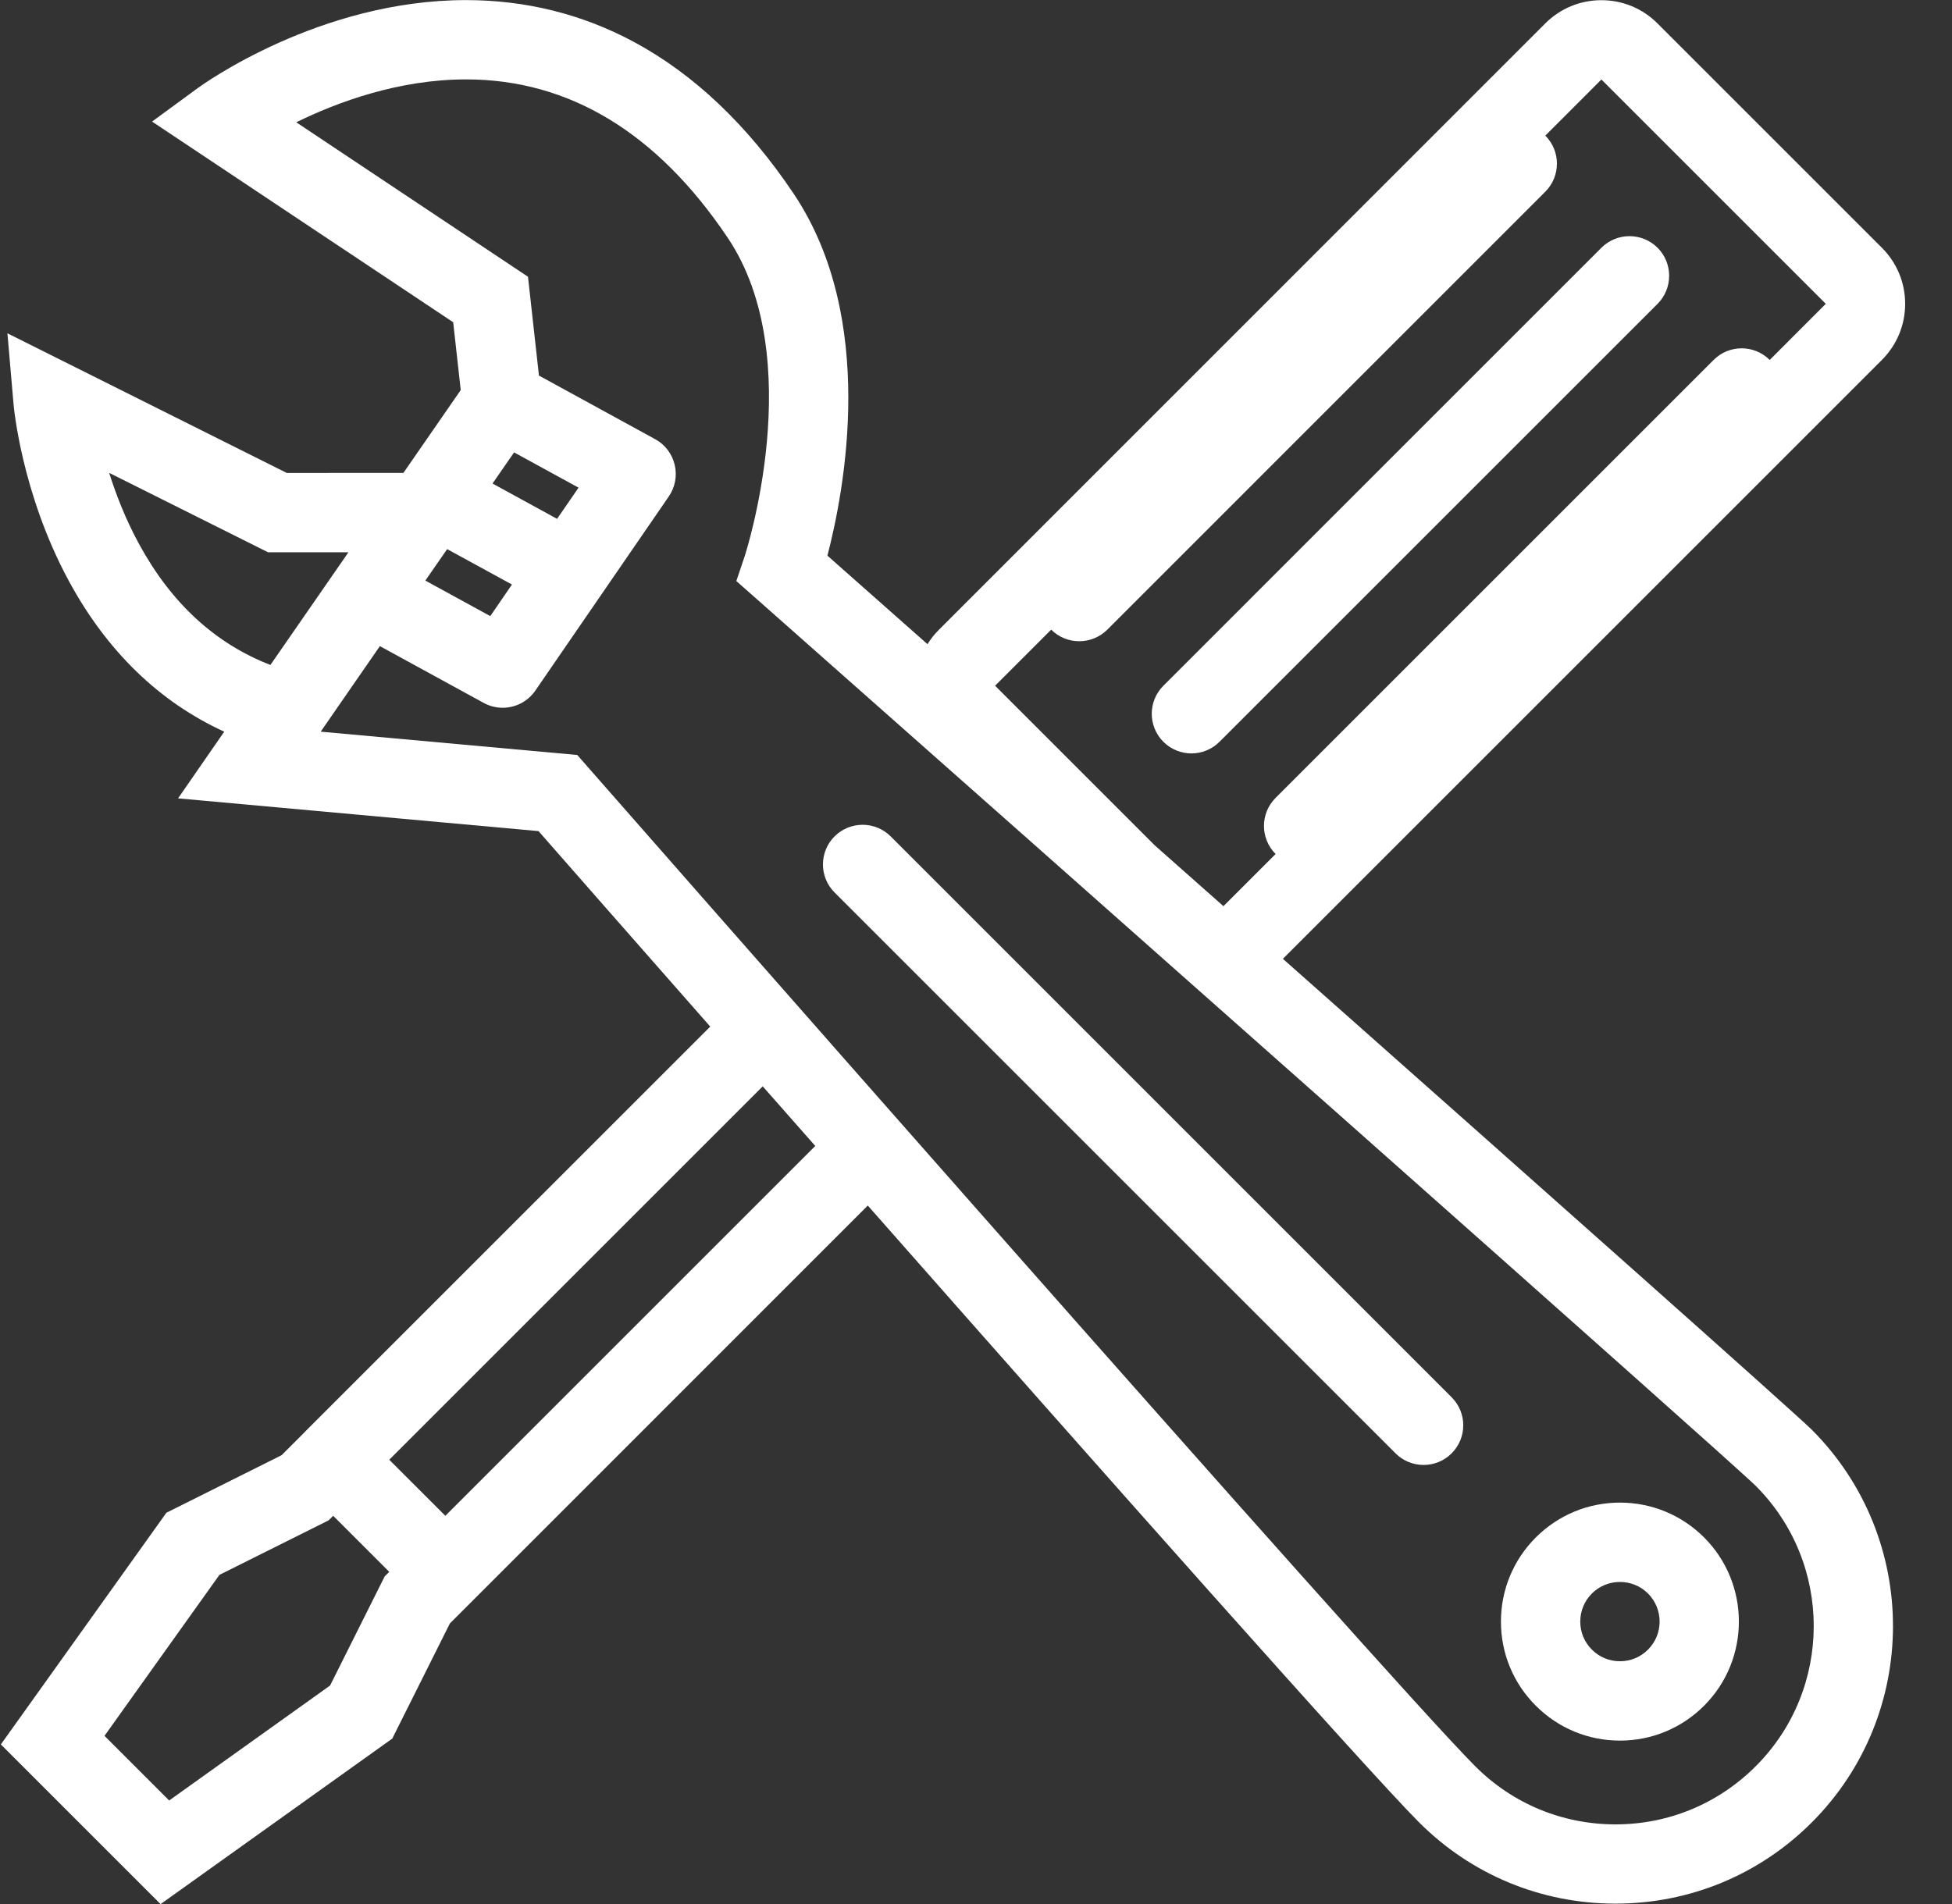
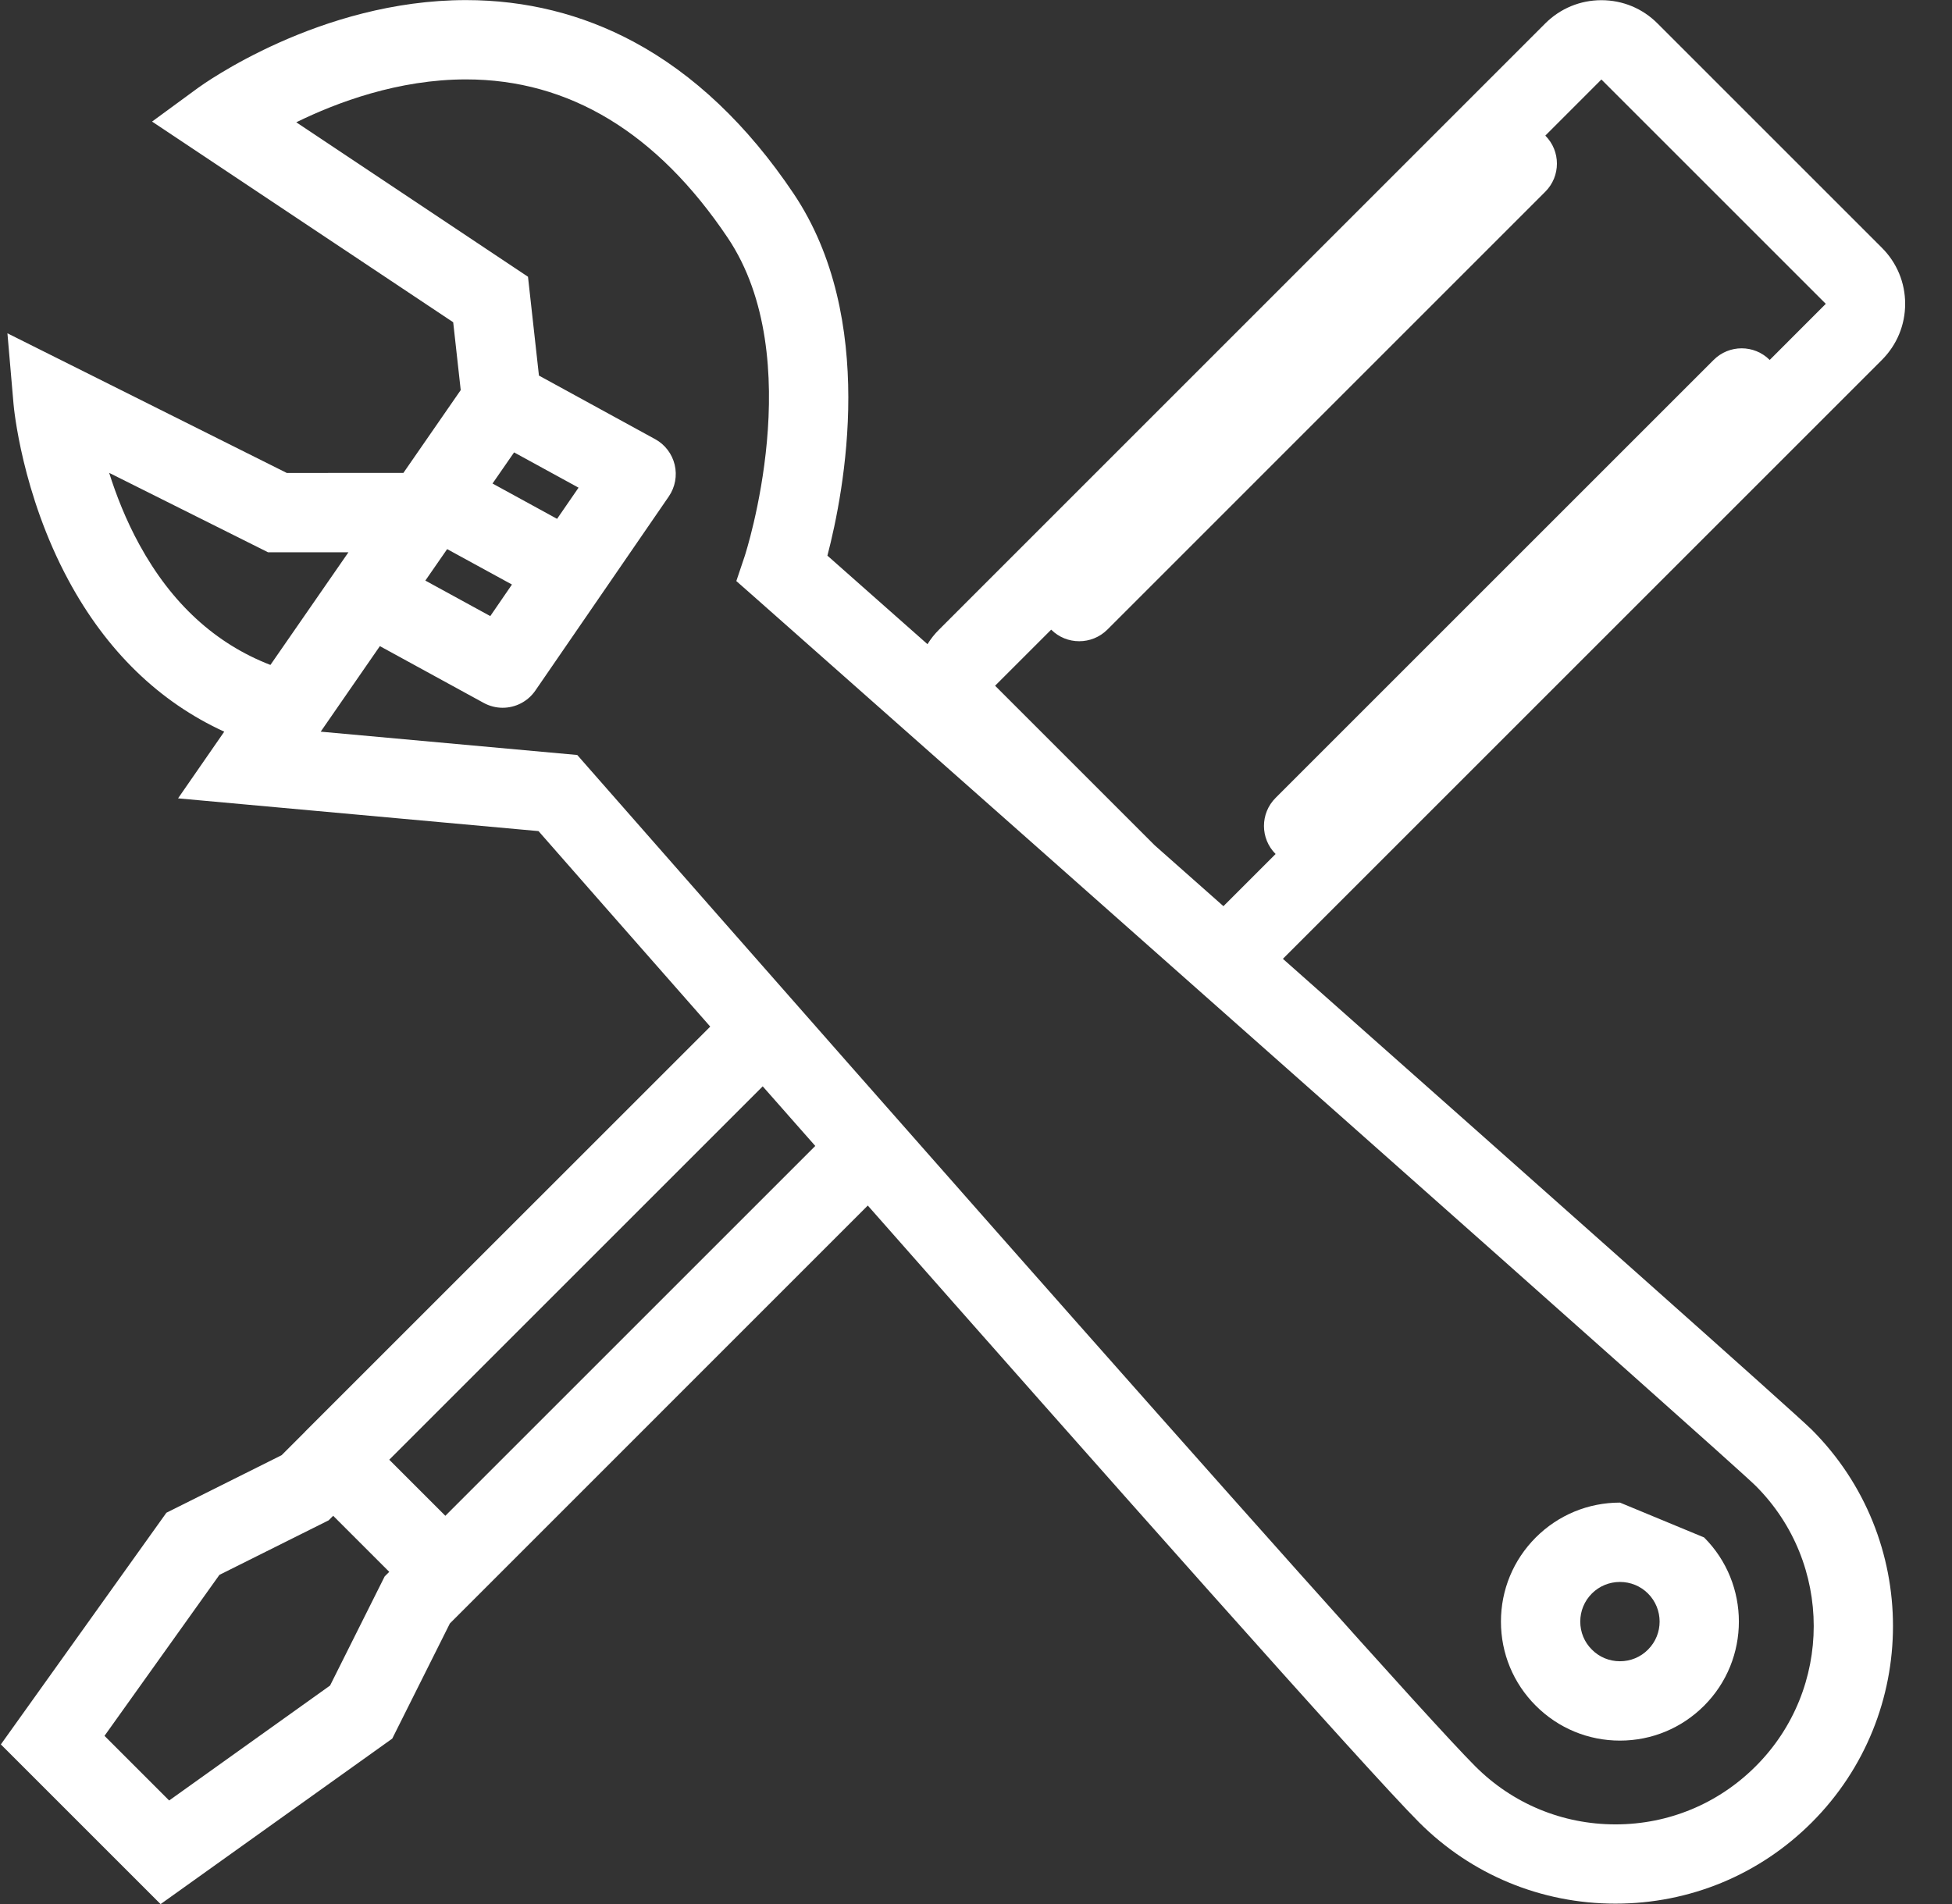
<svg xmlns="http://www.w3.org/2000/svg" width="41" height="40" viewBox="0 0 41 40" fill="none">
  <rect x="0" y="0" width="41" height="40" fill="#333333" stroke="none" />
-   <path d="M34.816 6.383C35.14 6.058 35.14 5.53 34.816 5.205C34.489 4.88 33.962 4.88 33.636 5.205L24.436 14.406C24.11 14.731 24.11 15.259 24.436 15.584C24.598 15.746 24.812 15.828 25.026 15.828C25.238 15.828 25.451 15.746 25.614 15.584L34.816 6.383Z" fill="white" />
  <path d="M26.946 20.143L39.527 7.562C39.842 7.247 40.016 6.828 40.016 6.383C40.016 5.938 39.842 5.519 39.527 5.205L34.814 0.492C34.5 0.177 34.082 0.004 33.636 0.004C33.191 0.004 32.773 0.177 32.458 0.491L19.723 13.228C19.629 13.321 19.548 13.424 19.481 13.533C18.54 12.7 17.806 12.052 17.379 11.673C17.734 10.312 18.432 6.693 16.668 4.066C15.703 2.628 14.572 1.555 13.308 0.877C12.225 0.296 11.041 0.002 9.788 0.002C6.714 0.002 4.259 1.774 4.156 1.849L3.194 2.554L9.519 6.77L9.677 8.195L8.473 9.935L6.024 9.936L0.156 7.002L0.284 8.485C0.29 8.56 0.456 10.368 1.438 12.19C2.24 13.679 3.348 14.748 4.71 15.371L3.74 16.772L11.311 17.46C11.837 18.061 13.18 19.591 14.918 21.567L6.408 30.076V30.078L5.915 30.571L3.495 31.78L0.018 36.647L3.373 40.002L8.239 36.525L9.449 34.106L9.944 33.611L18.227 25.326C23.04 30.788 28.701 37.178 29.808 38.286C30.909 39.387 32.374 39.992 33.931 39.992C35.489 39.992 36.954 39.387 38.055 38.286C40.329 36.01 40.329 32.311 38.055 30.036C37.716 29.697 32.236 24.831 26.946 20.143ZM20.901 14.406L22.079 13.228C22.242 13.39 22.454 13.471 22.668 13.471C22.882 13.471 23.094 13.39 23.258 13.228L32.458 4.027C32.783 3.701 32.783 3.174 32.458 2.849L33.636 1.67L38.349 6.383L37.171 7.562C36.845 7.236 36.318 7.236 35.993 7.562L26.793 16.762C26.467 17.087 26.467 17.616 26.793 17.941L25.697 19.037C25.209 18.604 24.726 18.177 24.253 17.758L20.901 14.406ZM10.798 9.504L12.152 10.245L11.701 10.9L10.345 10.158L10.798 9.504ZM9.392 11.536L10.753 12.28L10.298 12.943L8.934 12.197L9.392 11.536ZM2.928 11.442C2.644 10.924 2.44 10.4 2.293 9.934L5.631 11.603L7.319 11.602L5.68 13.969C4.526 13.523 3.604 12.679 2.928 11.442ZM8.08 33.117L6.933 35.41L3.553 37.825L2.195 36.467L4.609 33.085L6.902 31.94L6.998 31.844L8.176 33.022L8.08 33.117ZM9.354 31.844L8.176 30.666L16.02 22.822C16.378 23.227 16.747 23.647 17.124 24.074L9.354 31.844ZM36.877 37.106C36.09 37.893 35.045 38.327 33.932 38.327C32.818 38.327 31.772 37.893 30.986 37.106C29.075 35.195 12.512 16.302 12.345 16.112L12.125 15.861L6.736 15.371L7.979 13.574L10.158 14.766C10.284 14.835 10.422 14.869 10.557 14.869C10.824 14.869 11.084 14.741 11.245 14.507L14.048 10.429C14.181 10.234 14.226 9.993 14.171 9.763C14.116 9.534 13.967 9.338 13.761 9.226L11.32 7.89L11.09 5.814L6.223 2.569C7.081 2.148 8.37 1.668 9.789 1.668C11.954 1.668 13.803 2.788 15.285 4.995C16.991 7.535 15.655 11.643 15.642 11.683L15.466 12.207L15.88 12.572C21.539 17.578 36.344 30.684 36.877 31.215C38.502 32.839 38.502 35.483 36.877 37.106Z" fill="white" />
-   <path d="M18.708 17.571C18.382 17.246 17.855 17.246 17.529 17.571C17.204 17.896 17.204 18.424 17.529 18.749L29.312 30.532C29.475 30.695 29.688 30.776 29.901 30.776C30.114 30.776 30.328 30.695 30.49 30.532C30.816 30.207 30.816 29.68 30.49 29.354L18.708 17.571Z" fill="white" />
-   <path d="M34.026 31.567C33.358 31.567 32.73 31.828 32.258 32.299C31.786 32.772 31.526 33.399 31.526 34.067C31.526 34.735 31.786 35.362 32.258 35.834C32.73 36.306 33.358 36.567 34.026 36.567C34.693 36.567 35.321 36.306 35.793 35.834C36.767 34.86 36.767 33.273 35.793 32.299C35.321 31.828 34.693 31.567 34.026 31.567ZM34.615 34.655C34.458 34.814 34.248 34.9 34.026 34.9C33.803 34.9 33.593 34.814 33.436 34.655C33.278 34.499 33.192 34.289 33.192 34.067C33.192 33.845 33.278 33.635 33.436 33.477C33.593 33.32 33.803 33.234 34.026 33.234C34.248 33.234 34.458 33.32 34.615 33.477C34.94 33.803 34.94 34.331 34.615 34.655Z" fill="white" />
+   <path d="M34.026 31.567C33.358 31.567 32.73 31.828 32.258 32.299C31.786 32.772 31.526 33.399 31.526 34.067C31.526 34.735 31.786 35.362 32.258 35.834C32.73 36.306 33.358 36.567 34.026 36.567C34.693 36.567 35.321 36.306 35.793 35.834C36.767 34.86 36.767 33.273 35.793 32.299ZM34.615 34.655C34.458 34.814 34.248 34.9 34.026 34.9C33.803 34.9 33.593 34.814 33.436 34.655C33.278 34.499 33.192 34.289 33.192 34.067C33.192 33.845 33.278 33.635 33.436 33.477C33.593 33.32 33.803 33.234 34.026 33.234C34.248 33.234 34.458 33.32 34.615 33.477C34.94 33.803 34.94 34.331 34.615 34.655Z" fill="white" />
</svg>